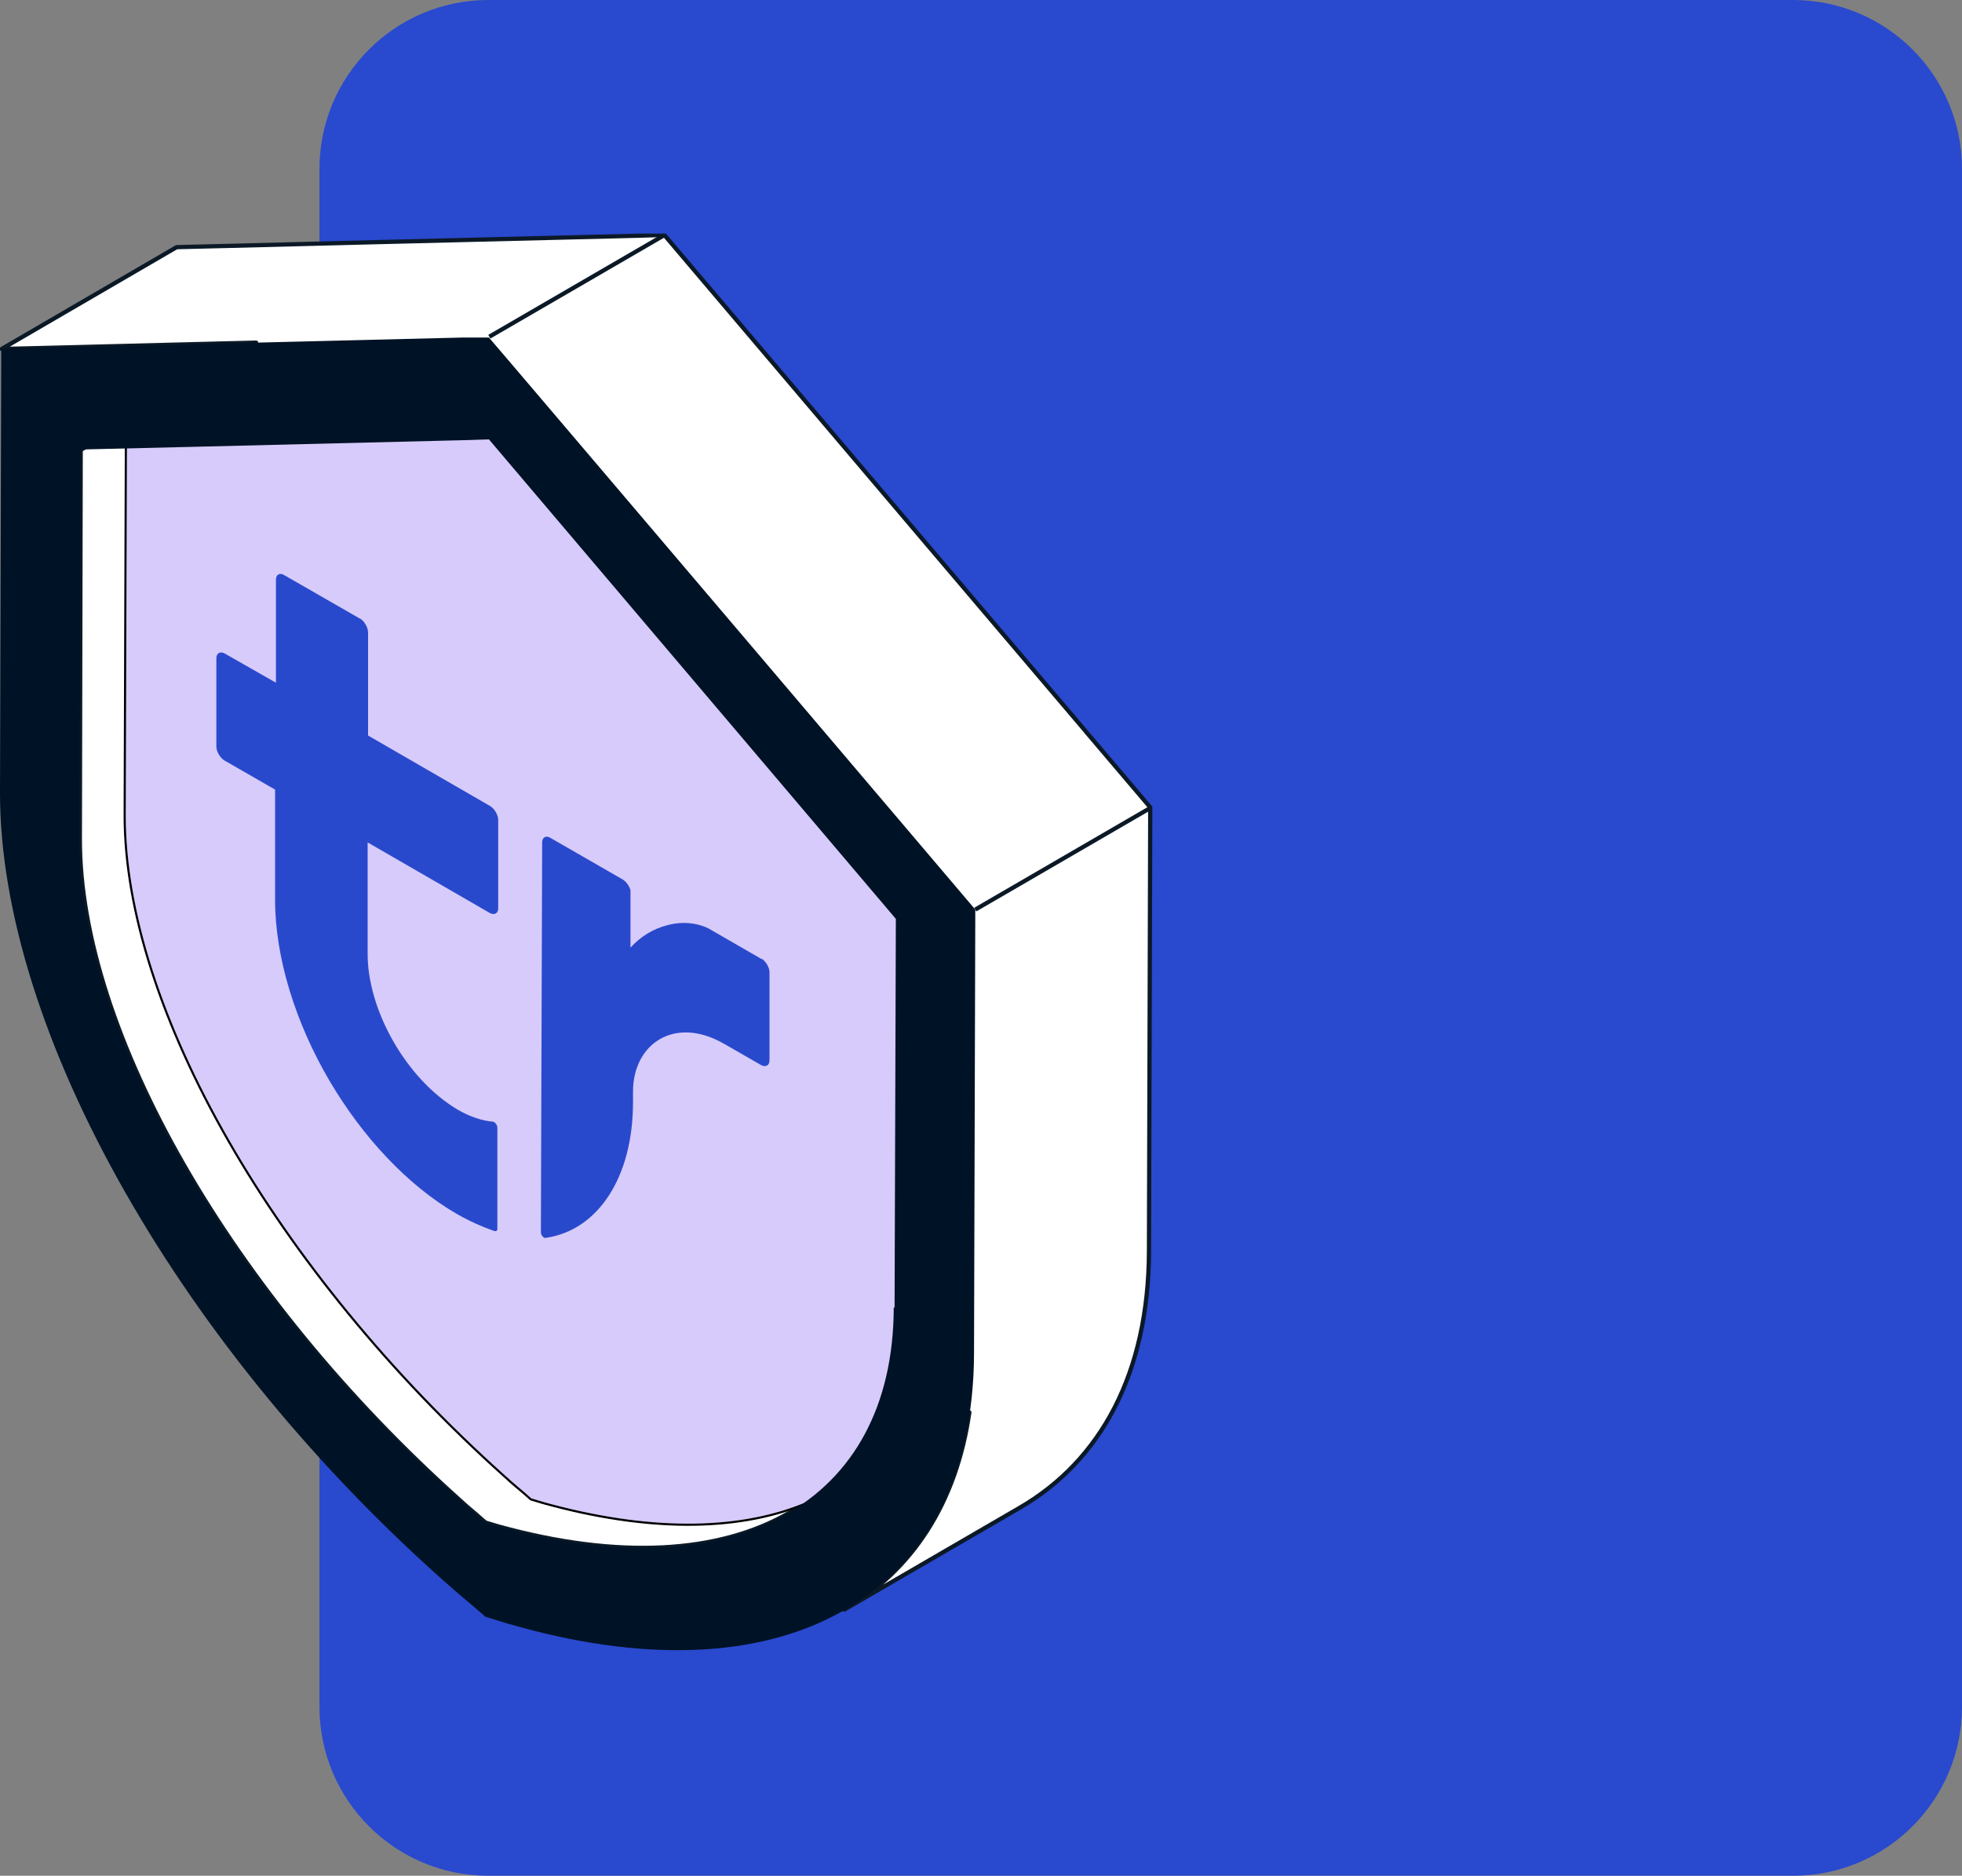
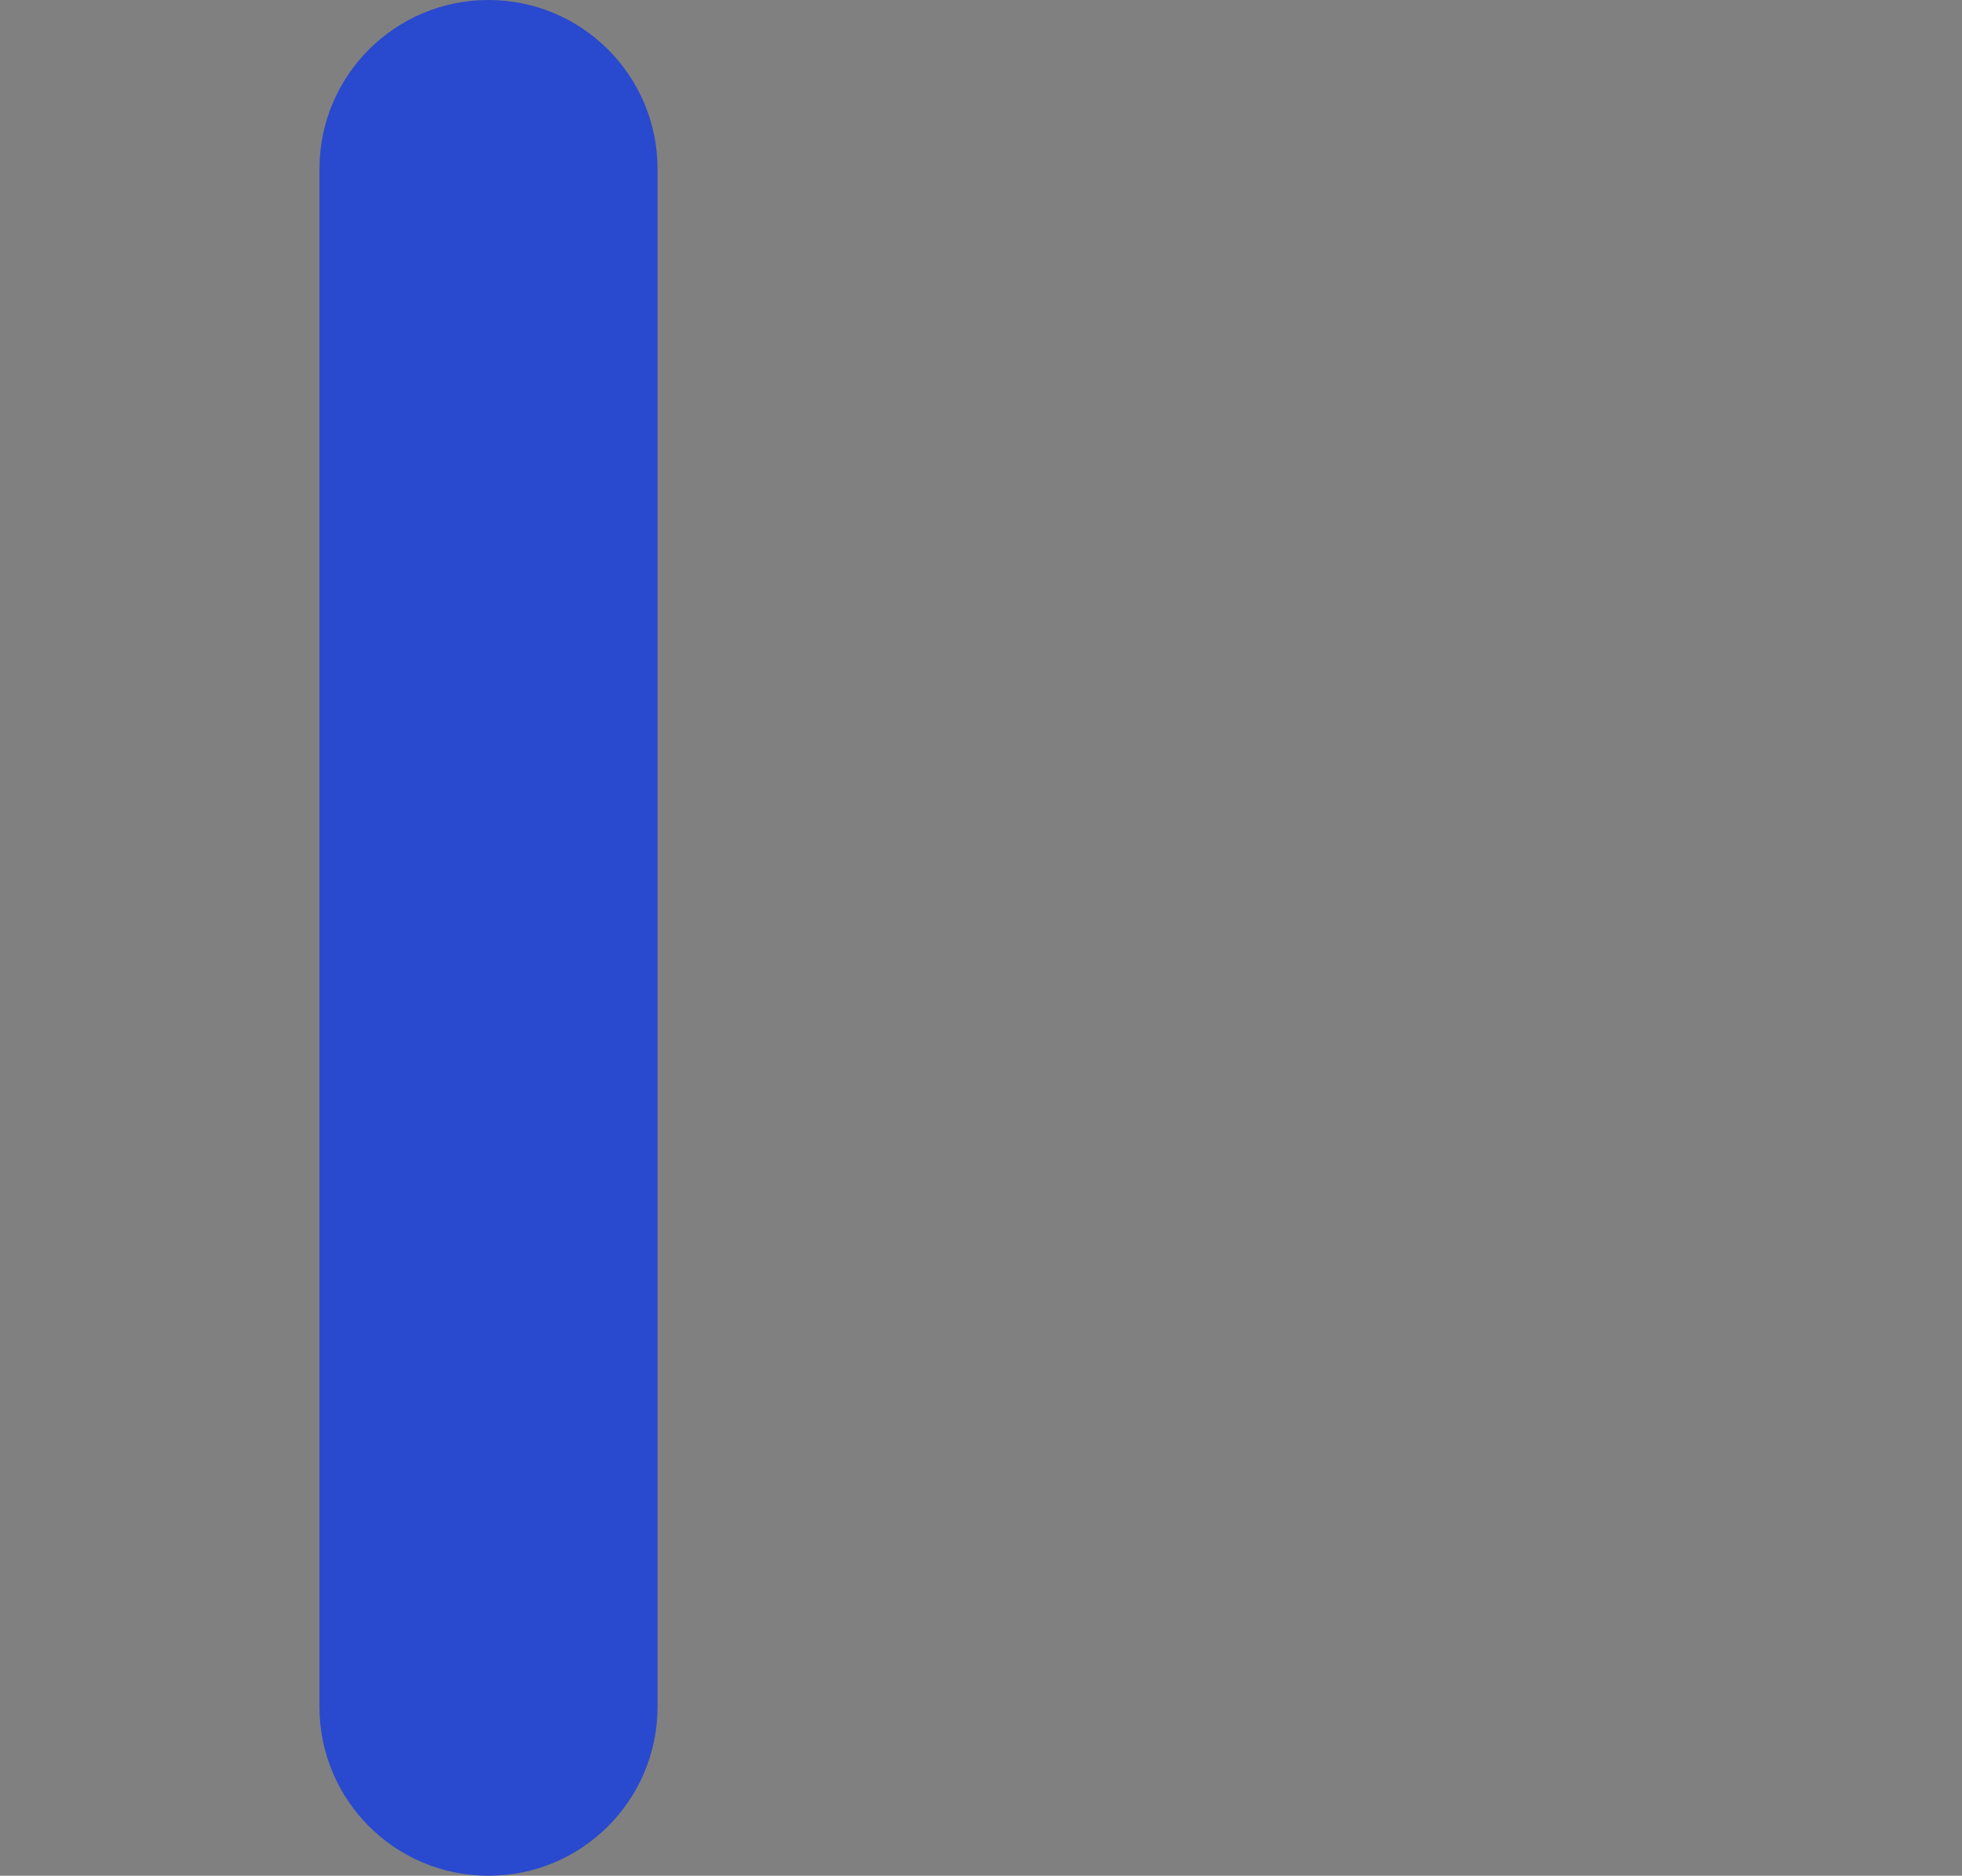
<svg xmlns="http://www.w3.org/2000/svg" id="Layer_1" version="1.1" viewBox="0 0 464.3 444">
  <rect x="0" y="0" width="464.3" height="444" fill="#808080" stroke="none" />
  <defs>
    <style>
      .st0, .st1 {
        fill: none;
      }

      .st2 {
        fill: #d6cbfa;
        stroke: #000;
        stroke-miterlimit: 10;
        stroke-width: .5px;
      }

      .st3 {
        fill: #fff;
      }

      .st3, .st1 {
        stroke: #0b1927;
        stroke-linejoin: round;
      }

      .st4 {
        fill: #001225;
      }

      .st5 {
        fill: #2949ce;
      }

      .st6 {
        fill: #2949cd;
      }

      .st7 {
        clip-path: url(#clippath);
      }
    </style>
    <clipPath id="clippath">
-       <rect class="st0" y="55.3" width="272.7" height="335.3" />
-     </clipPath>
+       </clipPath>
  </defs>
-   <path class="st5" d="M75.6,40C75.6,17.9,93.5,0,115.6,0h308.7c22.1,0,40,17.9,40,40v364c0,22.1-17.9,40-40,40H115.6c-22.1,0-40-17.9-40-40V40Z" />
+   <path class="st5" d="M75.6,40C75.6,17.9,93.5,0,115.6,0c22.1,0,40,17.9,40,40v364c0,22.1-17.9,40-40,40H115.6c-22.1,0-40-17.9-40-40V40Z" />
  <path class="st0" d="M75.6,40C75.6,17.9,93.5,0,115.6,0h308.7c22.1,0,40,17.9,40,40v364c0,22.1-17.9,40-40,40H115.6c-22.1,0-40-17.9-40-40V40Z" />
  <g class="st7">
    <g>
-       <path class="st3" d="M257.1,173.3l-35.5-41.8-64.4-75.9-6.3.2-61.1,1.5-35.5.9-12.5.3L.4,82.6l12.5-.3,35.5-.9,12.2-.3v1.3s-31.1,18-31.1,18l-10.4,6.1-.2,92c-.1,45.7,35.8,108.1,89.8,156.5,1.1,1,2.2,2,3.3,2.9,1,.8,1.9,1.7,2.9,2.5,1,.3,2,.6,3,.9,28.5,7.9,52.2,6.4,68.7-3.1l3.4-2,13.8-8,24.3-14.1,1.3.2c-3.1,21.5-13.5,37.4-29.6,46.7l41.5-24.1c19.3-11.2,30.5-32,30.6-60.7l.3-105.1-15.2-17.9h0ZM97.5,162.5c0-16,9.8-23.7,22.9-19.6,2.1.7,4.2,1.6,6.5,2.9,16.1,9.3,29.2,31.8,29.1,50.3,0,12.2-5.8,19.7-14.4,20.6l20.2,109.7-64.6-37.3,19-84.6c-10.9-11.1-18.7-27.8-18.7-42.1Z" />
      <path class="st2" d="M126.4,98.5l-6.3.2-90.3,2.2-.3,92c-.1,45.7,35.8,108.1,89.8,156.5,1.1,1,2.2,2,3.3,2.9,1,.8,2,1.7,3,2.6,1,.3,2,.6,3,.9,24.5,6.8,45.5,6.7,61.3.4,5.2-2,9.8-4.7,13.8-8,11.8-9.7,18.5-24.7,18.5-44.2l.3-92-96.2-113.5Z" />
-       <path class="st4" d="M215.6,197.4l15.2,17.9-.3,105.1c-.2,56.6-43.5,82.5-107.9,64.6-1.8-.5-3.6-1-5.4-1.6l-2.3-.7-2.2-1.9c-1.3-1.1-2.7-2.3-4-3.4-.5-.4-.9-.8-1.4-1.2C43,320,0,244.2,0,187.7l.3-105.1,12.4-.3,35.6-.9,61.1-1.5h6.3c0-.1,64.4,75.7,64.4,75.7l35.5,41.8h0ZM211.7,309.5l.3-92-31.9-37.6-64.4-75.9-6.3.2-61.1,1.5-29.2.7-.3,92c-.1,45.7,35.8,108.1,89.8,156.5,1.1,1,2.2,2,3.3,3,1,.9,1.9,1.7,2.9,2.5,1,.3,2,.6,3,.9,55.9,15.6,93.6-5.3,93.7-51.8Z" />
-       <path class="st1" d="M115.8,79.7l41.5-24.1" />
      <path class="st1" d="M230.8,215.3l41.5-24.1" />
      <path class="st6" d="M180.2,226.9c1,.6,1.9,2.1,1.9,3.2v20.9c0,1.2-.9,1.7-2,1.1l-8.7-5c-11.8-6.8-21.5,0-21.6,11.1v2.7c0,17.8-8.3,30.3-20.6,32.1-.1,0-.3,0-.4,0-.4-.2-.8-.8-.8-1.3l.3-92.3c0-1.2.9-1.7,1.9-1.1l17.2,9.9c.8.5,1.5,1.5,1.8,2.5v13.6c2.5-2.7,5.3-4.4,8.7-5.3,5.5-1.5,9.5.6,10,.9l12.3,7.1h0Z" />
-       <path class="st6" d="M85.2,146.4c1,.6,1.9,2.1,1.9,3.3v24.4c0,0,28.9,16.7,28.9,16.7,1,.6,1.9,2.1,1.9,3.3v20.9c0,1.2-.9,1.7-2,1.1l-28.9-16.7v26.2c-.1,13.2,8.9,29.6,21.2,37,2.9,1.7,5.9,2.7,8.4,2.9,0,0,.2,0,.3.1.4.2.8.8.8,1.3v24c0,.4-.3.6-.7.5-2.9-1-5.8-2.3-8.8-4-11.8-6.8-22.5-18.4-30.3-31.7-7.9-13.5-12.8-28.9-12.8-42.7v-26.1c0,0-12-6.9-12-6.9-1-.6-1.9-2.1-1.9-3.3v-20.9c0-1.2.9-1.7,2-1.1l12.1,6.9v-24.4c0-1.2.9-1.7,1.9-1.1l18.1,10.4h0Z" />
    </g>
  </g>
</svg>